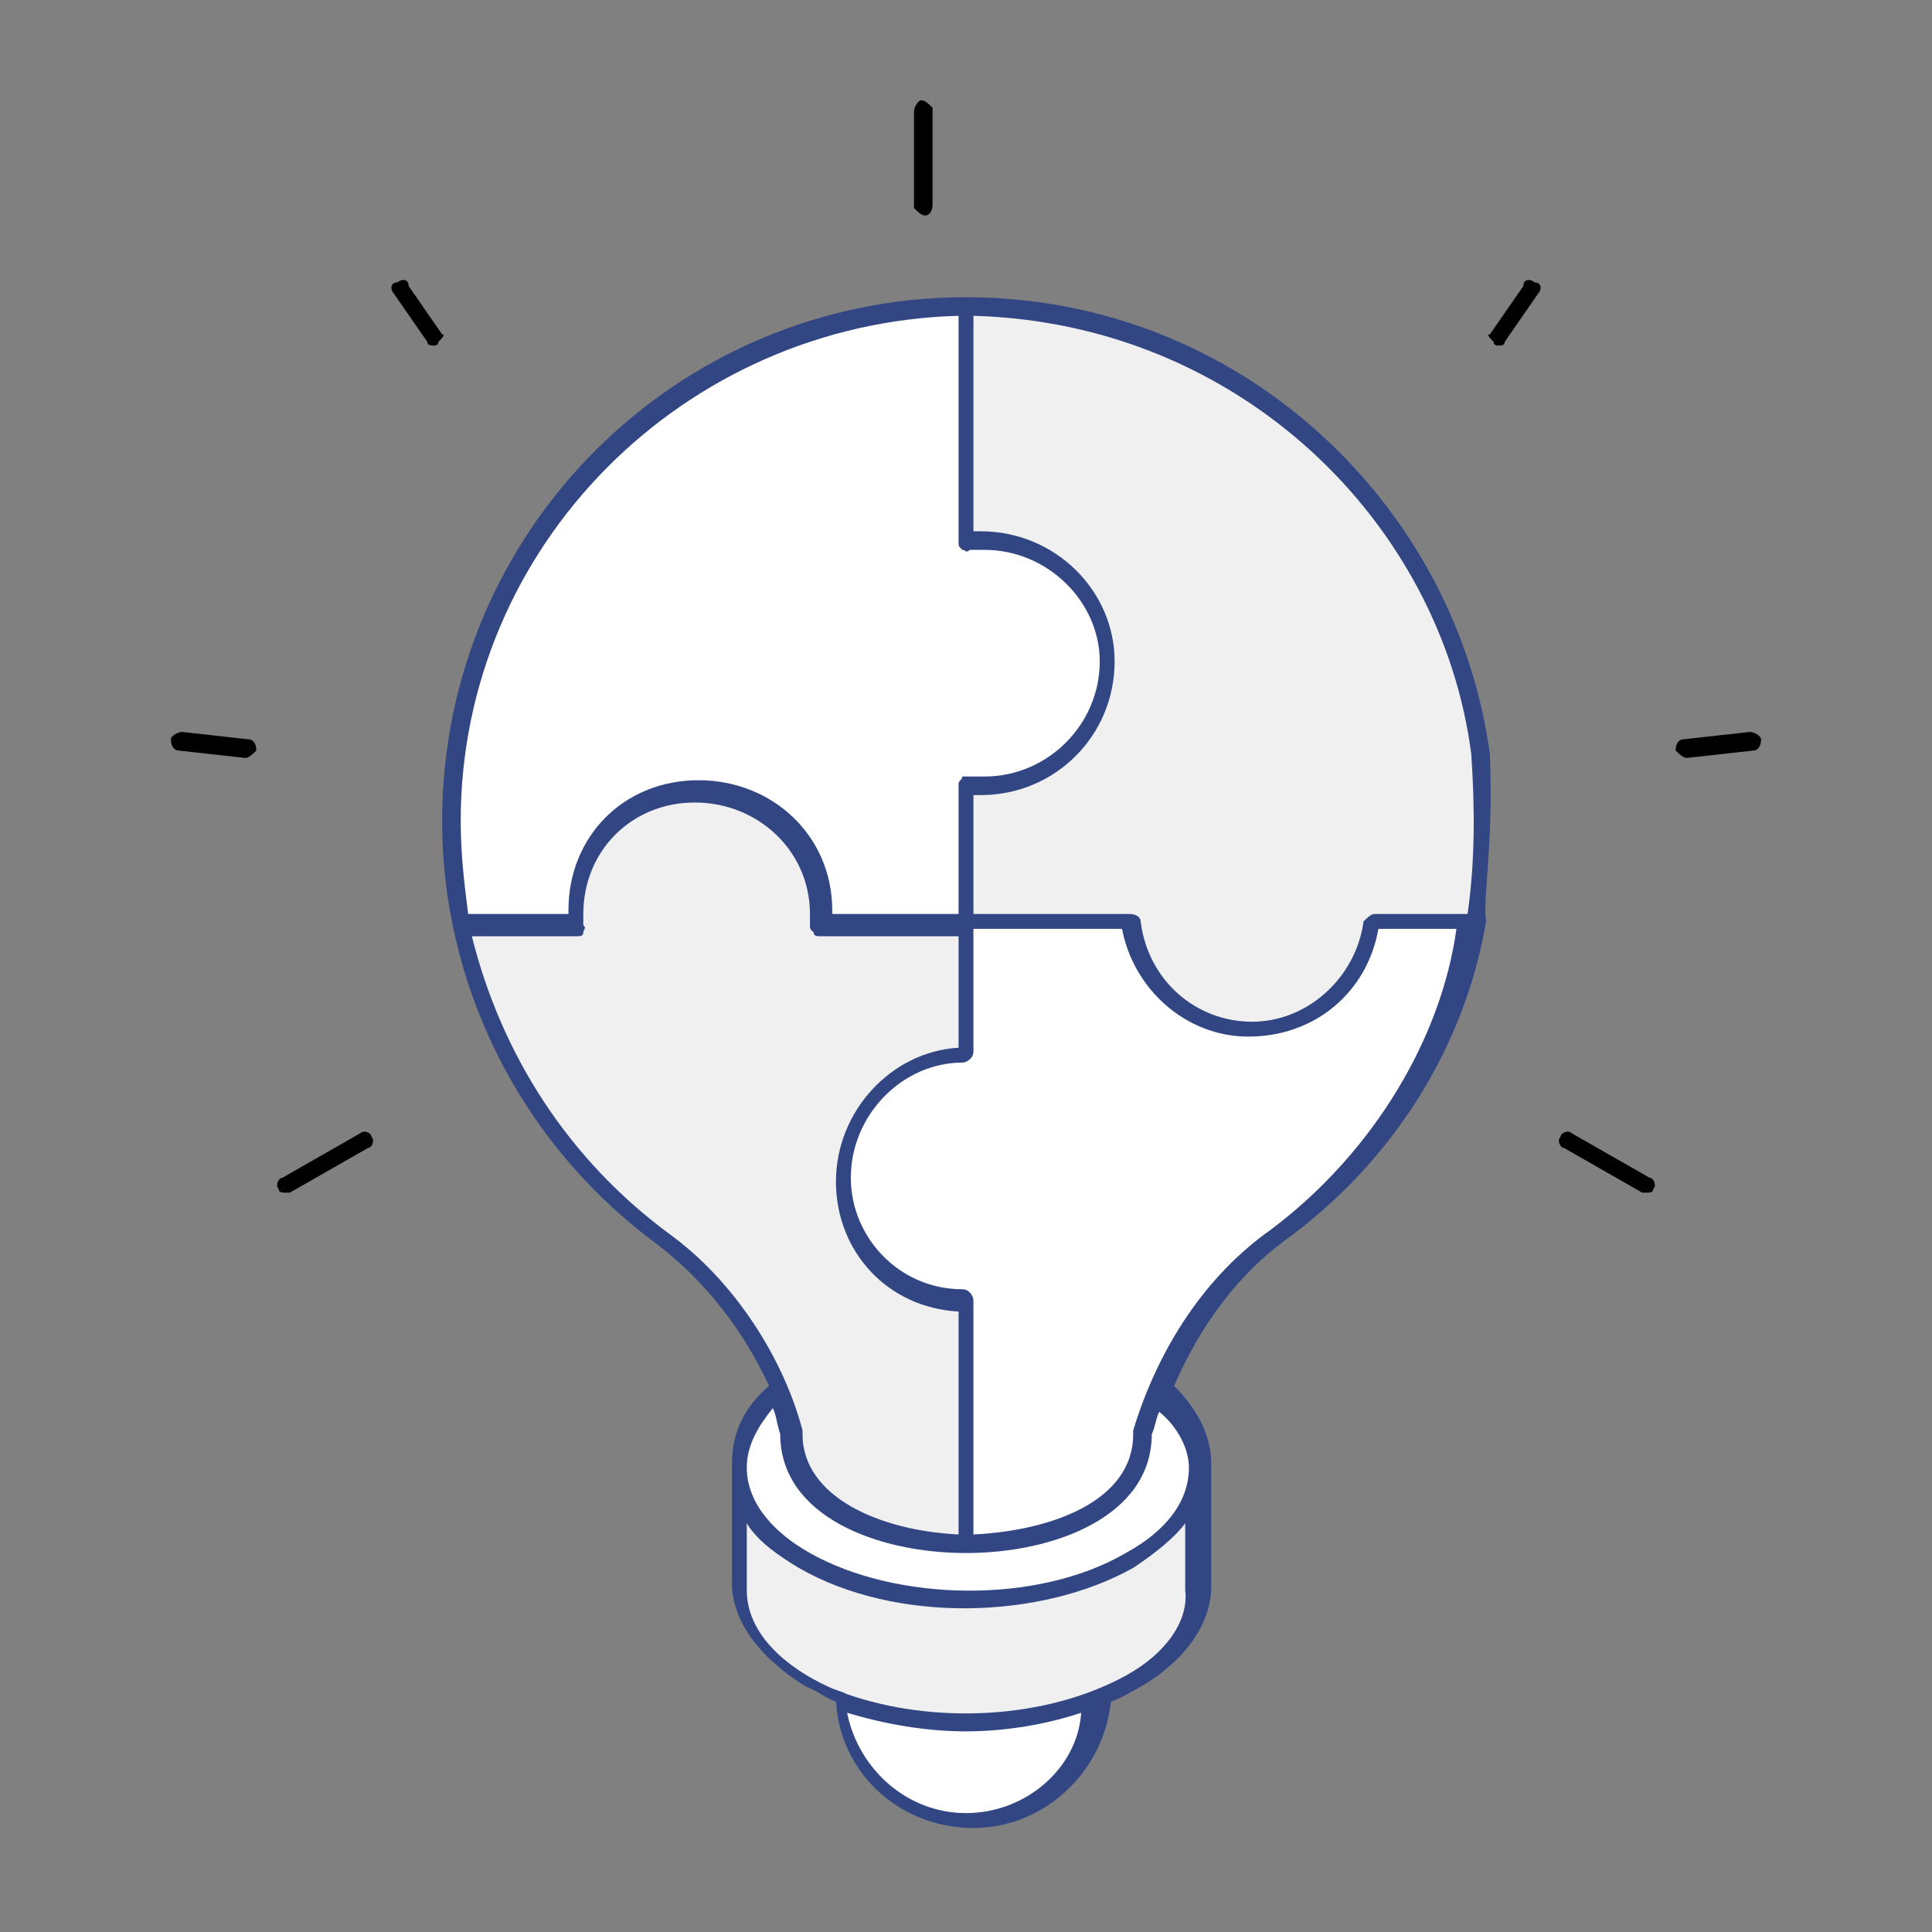
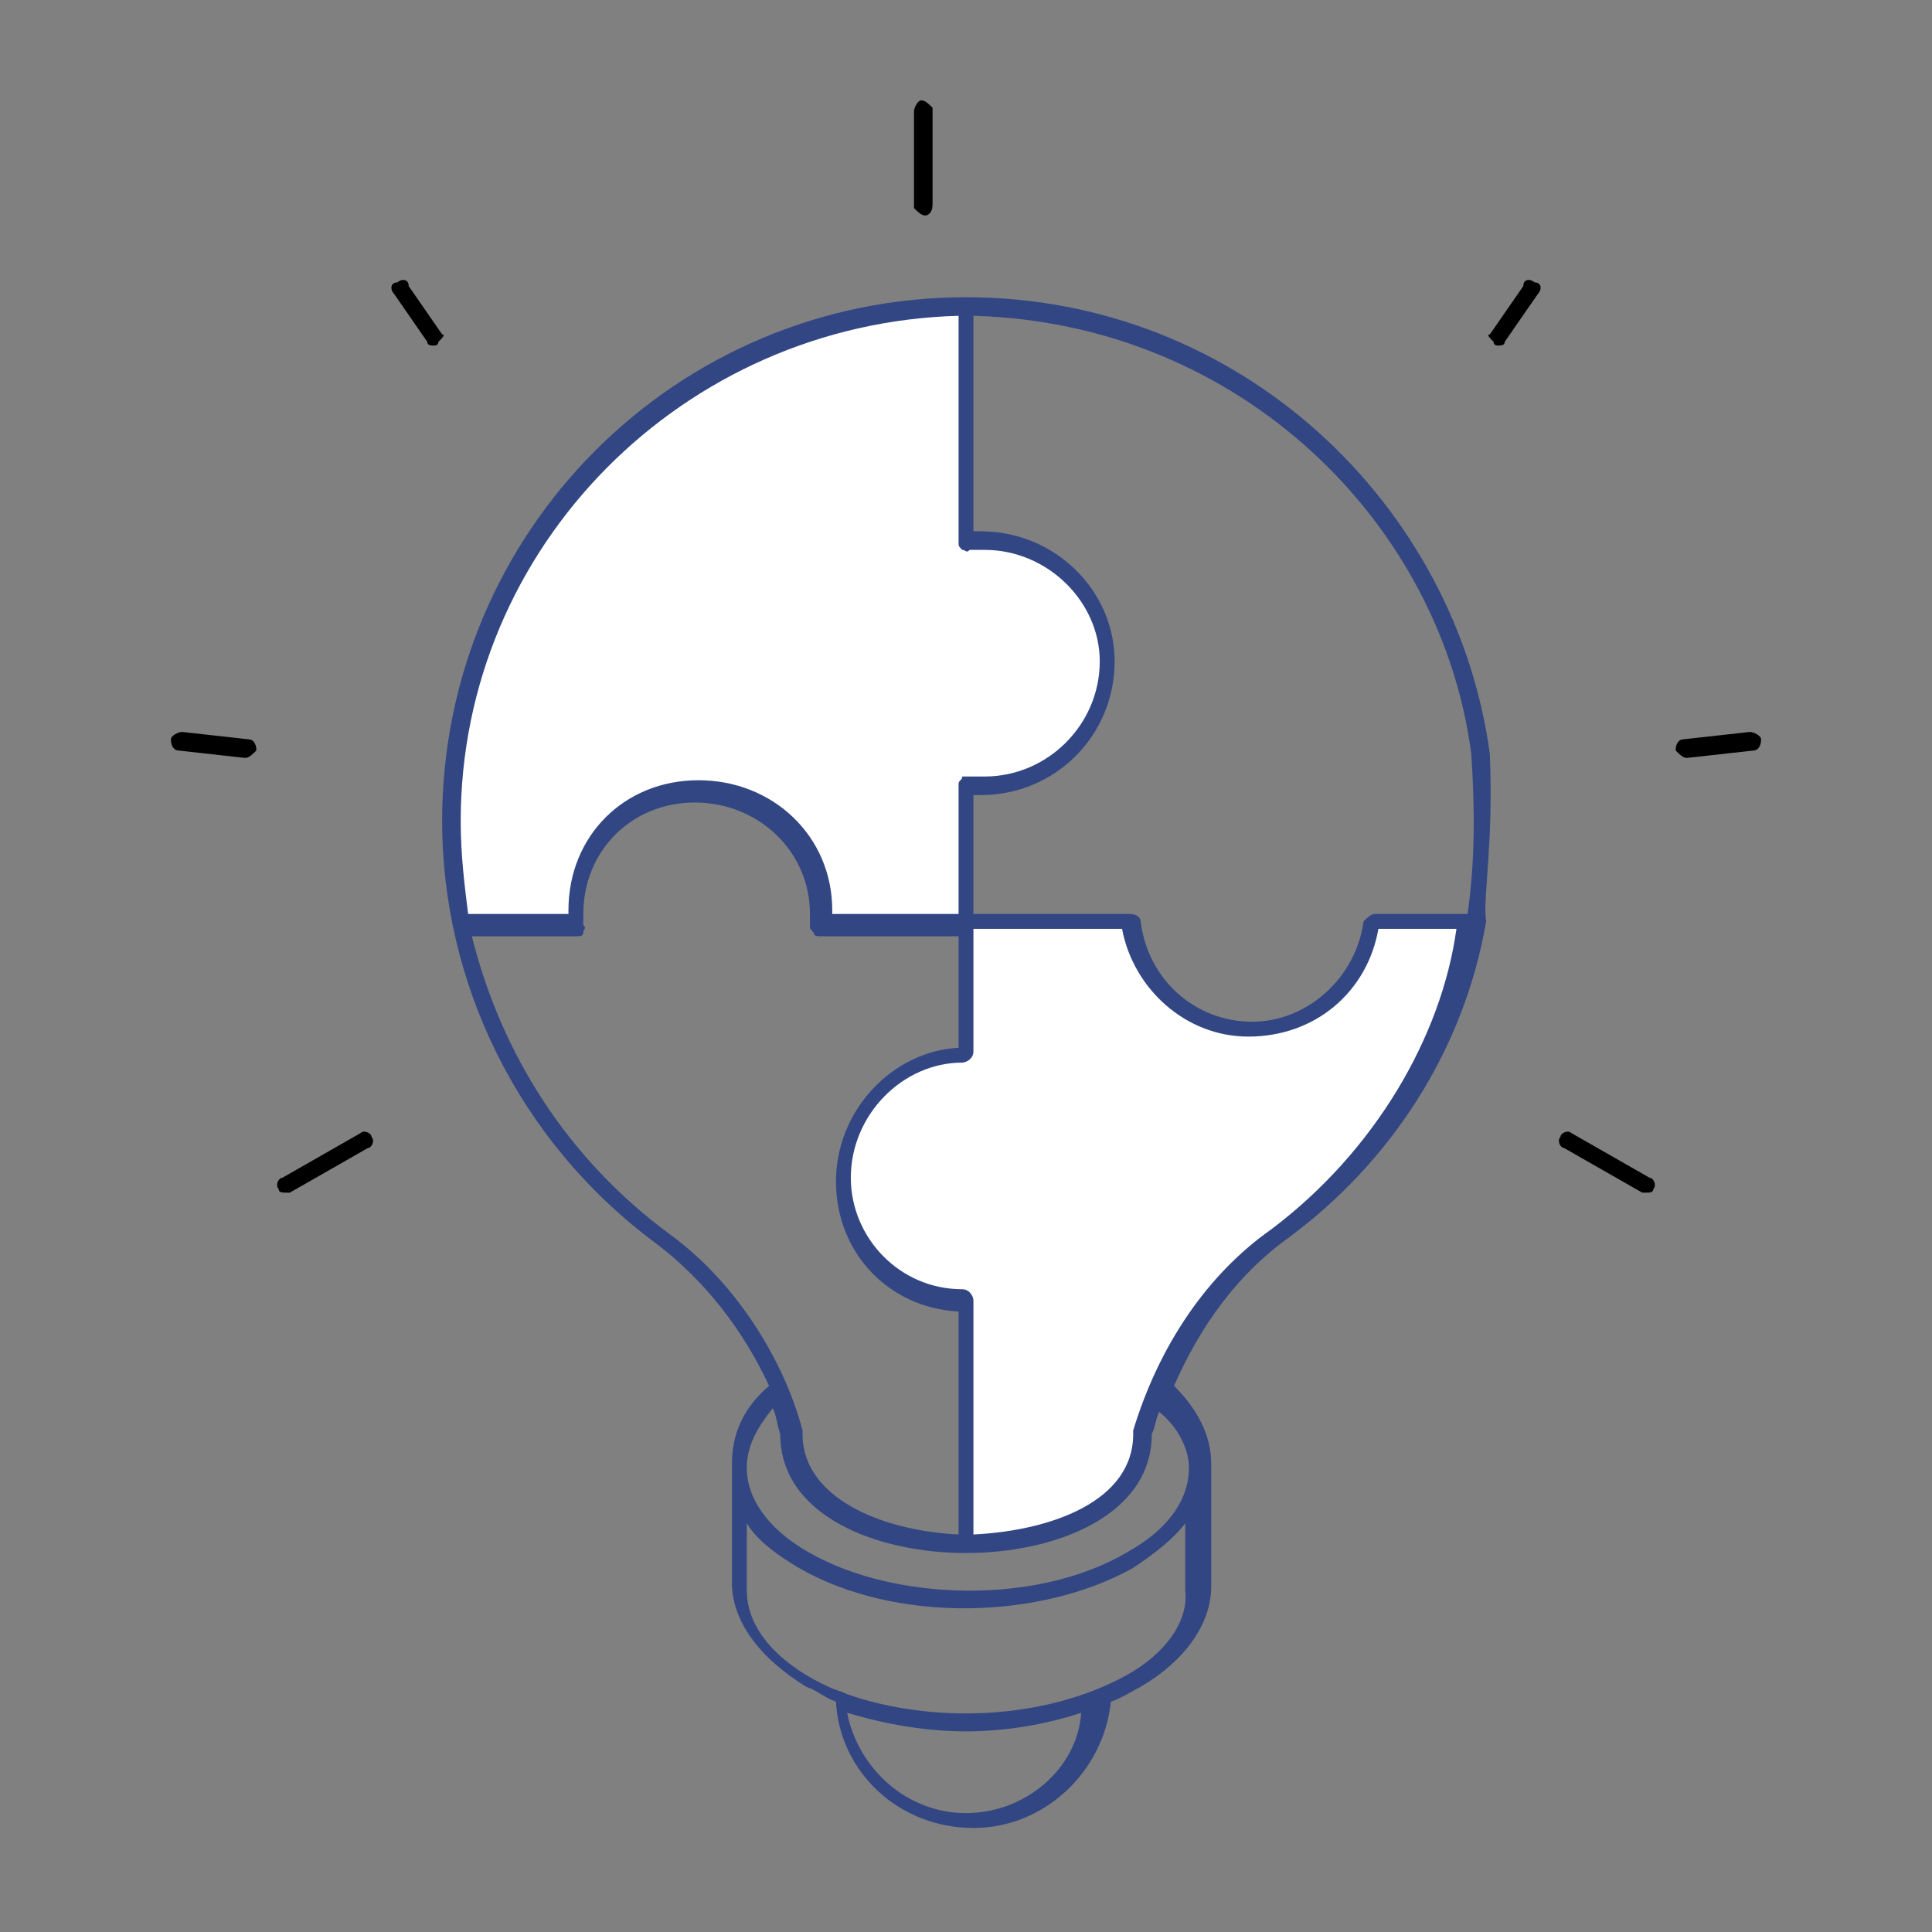
<svg xmlns="http://www.w3.org/2000/svg" viewBox="0 0 52 52" id="ProblemSolving">
  <rect x="0" y="0" width="52" height="52" fill="#808080" stroke="none" />
-   <path fill="#ffffff" d="M29.5 45.6c0 1.9-1.5 3.5-3.5 3.5-1.9 0-3.5-1.5-3.5-3.5 0-1.9 1.5-3.5 3.5-3.5s3.5 1.6 3.5 3.5z" class="colorffffff svgShape" />
-   <path fill="#f0f0f0" d="M32.2 39.5v3.2c0 .9-.6 1.8-1.8 2.5-2.4 1.4-6.3 1.4-8.8 0-1.2-.7-1.8-1.6-1.8-2.5v-3.2c0 .9.6 1.8 1.8 2.5 2.4 1.4 6.3 1.4 8.8 0 1.2-.6 1.8-1.6 1.8-2.5z" class="colorf0f0f0 svgShape" />
-   <path fill="#ffffff" d="M30.4 37c2.4 1.4 2.4 3.7 0 5.1s-6.3 1.4-8.8 0c-2.4-1.4-2.4-3.7 0-5.1s6.4-1.4 8.8 0z" class="colorffffff svgShape" />
-   <path fill="#f0f0f0" d="M22.7 31.7c0 1.8 1.5 3.3 3.3 3.3v6.5c-2.4 0-4.7-1-4.7-3-.6-2-1.8-3.9-3.5-5.2-2.7-2-4.7-5-5.4-8.5h3.2v-.4c0-1.8 1.5-3.3 3.3-3.3 1.8 0 3.3 1.4 3.3 3.3v.4H26v3.5c-1.8.1-3.3 1.6-3.3 3.4z" class="colorf0f0f0 svgShape" />
  <path fill="#ffffff" d="M39.6 24.9c-.1.3-.1.7-.2 1-.8 3-2.6 5.6-5 7.4-1.8 1.3-3 3.2-3.6 5.3 0 2-2.4 3-4.8 3V35c-1.8 0-3.3-1.5-3.3-3.3 0-1.8 1.5-3.3 3.3-3.3v-3.5h4.5c.2 1.6 1.6 2.9 3.2 2.9 1.7 0 3.1-1.2 3.3-2.9h2.6z" class="colorffffff svgShape" />
-   <path fill="#f0f0f0" d="M39.6 24.9H37c-.2 1.6-1.6 2.9-3.3 2.9-1.7 0-3.1-1.2-3.2-2.9H26v-3.7h.4c1.8 0 3.3-1.5 3.3-3.3 0-1.8-1.5-3.3-3.3-3.3H26V8.3c.5 0 1.1 0 1.6.1 6.3.7 11.4 5.7 12.2 12 .1 1.5.1 3-.2 4.5z" class="colorf0f0f0 svgShape" />
  <path fill="#ffffff" d="M29.8 17.9c0 1.8-1.5 3.3-3.3 3.3h-.4v3.7h-3.9v-.4c0-1.8-1.5-3.3-3.3-3.3-1.8 0-3.3 1.4-3.3 3.3v.4h-3.2c-.2-.9-.3-1.8-.3-2.7 0-7.7 6.2-13.9 13.9-13.9v6.4h.4c1.9-.1 3.4 1.4 3.4 3.2z" class="colorffffff svgShape" />
  <path fill="#324684" d="M40.1 20.3C39.2 13.6 33.4 8 26 8c-7.8 0-14.1 6.3-14.1 14.1 0 4.3 2 8.6 5.8 11.4 1.3 1 2.3 2.3 3 3.8-.7.6-1 1.3-1 2.1v3.2c0 1 .7 2 2 2.8.3.1.5.3.8.4.1 1.9 1.7 3.4 3.7 3.4 1.9 0 3.5-1.5 3.7-3.4.3-.1.6-.3.8-.4 1.2-.7 1.9-1.7 1.9-2.7v-3.3c0-.8-.4-1.5-1-2.1.7-1.6 1.7-3 3.1-4 2.7-2 4.7-5 5.3-8.5-.1-.6.2-2 .1-4.5zm-.5 0c.1 1.5.1 2.9-.1 4.3H37c-.1 0-.2.1-.3.2-.2 1.5-1.5 2.7-3 2.7s-2.8-1.1-3-2.7c0-.1-.1-.2-.3-.2h-4.2v-3.2h.2c2 0 3.6-1.6 3.6-3.6 0-1.9-1.6-3.5-3.6-3.5h-.2V8.5c7.2.2 12.6 5.6 13.4 11.8zM25.8 8.5v6.1c0 .1 0 .1.1.2.1 0 .1.1.2 0h.4c1.7 0 3.1 1.4 3.1 3 0 1.7-1.4 3.1-3.1 3.1H25.9c0 .1-.1.1-.1.2v3.5h-3.4v-.1c0-2-1.6-3.5-3.6-3.5s-3.5 1.5-3.5 3.5v.1h-2.7c-.1-.8-.2-1.6-.2-2.5 0-7.4 6-13.4 13.4-13.6zM18 33.2c-2.7-2-4.5-4.8-5.3-8h2.8c.1 0 .2 0 .2-.1s.1-.1 0-.2v-.3c0-1.7 1.3-3 3-3s3.1 1.3 3.1 3v.3c0 .1 0 .1.1.2 0 .1.1.1.2.1h3.7v3c-1.8.1-3.3 1.7-3.3 3.6 0 1.9 1.4 3.4 3.3 3.5v6c-2.1-.1-4.2-1-4.2-2.7v-.1c-.5-1.9-1.8-4-3.6-5.3zm8 15.6c-1.6 0-2.9-1.2-3.2-2.7 1 .3 2.1.5 3.2.5s2.2-.2 3.1-.5c-.1 1.5-1.5 2.7-3.1 2.7zm4.3-3.7c-2.2 1.2-5.2 1.3-7.5.5-.2-.1-.3-.1-.5-.2-1.1-.5-2.2-1.4-2.2-2.6V41c.3.5.9.9 1.4 1.2 2.6 1.5 6.5 1.4 9 0 .6-.4 1.1-.8 1.4-1.2v1.8c.1.8-.5 1.7-1.6 2.3zm1.7-5.6c0 .9-.6 1.7-1.7 2.3-2.4 1.4-6.2 1.3-8.5 0-.9-.5-1.7-1.3-1.7-2.3 0-.6.3-1.1.7-1.6.1.2.1.4.2.7 0 2.2 2.6 3.2 5 3.2s5-1 5-3.2c.1-.2.1-.4.2-.6.5.4.8 1 .8 1.5zm2.2-6.4c-1.7 1.2-3 3.1-3.7 5.4v.1c0 1.8-2.2 2.6-4.3 2.7V35c0-.1-.1-.3-.3-.3-1.7 0-3-1.4-3-3 0-1.7 1.4-3.1 3-3.1.1 0 .3-.1.3-.3V25h4c.3 1.6 1.7 2.9 3.4 2.9 1.8 0 3.2-1.2 3.5-2.9h2.1c-.4 2.9-2.2 6-5 8.1z" class="color0c60fe svgShape" />
  <path fill="#ffffff" d="M24.9 2.9v2.6" class="colorffffff svgShape" />
  <path d="M24.9 5.8c-.1 0-.2-.1-.3-.2V3c0-.1.1-.3.2-.3s.2.1.3.2v2.6c0 .2-.1.3-.2.3zM11.7 9.3c-.1 0-.2 0-.2-.1l-.9-1.3c-.1-.1-.1-.3.1-.3.1-.1.3-.1.3.1l.9 1.3c.1 0 0 .1-.1.2 0 .1-.1.1-.1.1zM6.6 20.4l-1.8-.2c-.1 0-.2-.1-.2-.3 0-.1.2-.2.3-.2l1.8.2c.1 0 .2.1.2.3-.1.1-.2.2-.3.2zm1.1 11.7c-.1 0-.2 0-.2-.1-.1-.1 0-.3.1-.3l2.1-1.2c.1-.1.3 0 .3.1.1.1 0 .3-.1.3l-2.1 1.2h-.1zM40.3 9.3c.1 0 .2 0 .2-.1l.9-1.3c.1-.1.1-.3-.1-.3-.1-.1-.3-.1-.3.1L40.1 9c-.1 0 0 .1.1.2 0 .1.1.1.1.1zm5.1 11.1 1.8-.2c.1 0 .2-.1.2-.3 0-.1-.2-.2-.3-.2l-1.8.2c-.1 0-.2.1-.2.3.1.1.2.2.3.2zm-1.1 11.7c.1 0 .2 0 .2-.1.1-.1 0-.3-.1-.3l-2.1-1.2c-.1-.1-.3 0-.3.1-.1.1 0 .3.1.3l2.1 1.2h.1z" fill="#000000" class="color000000 svgShape" />
</svg>